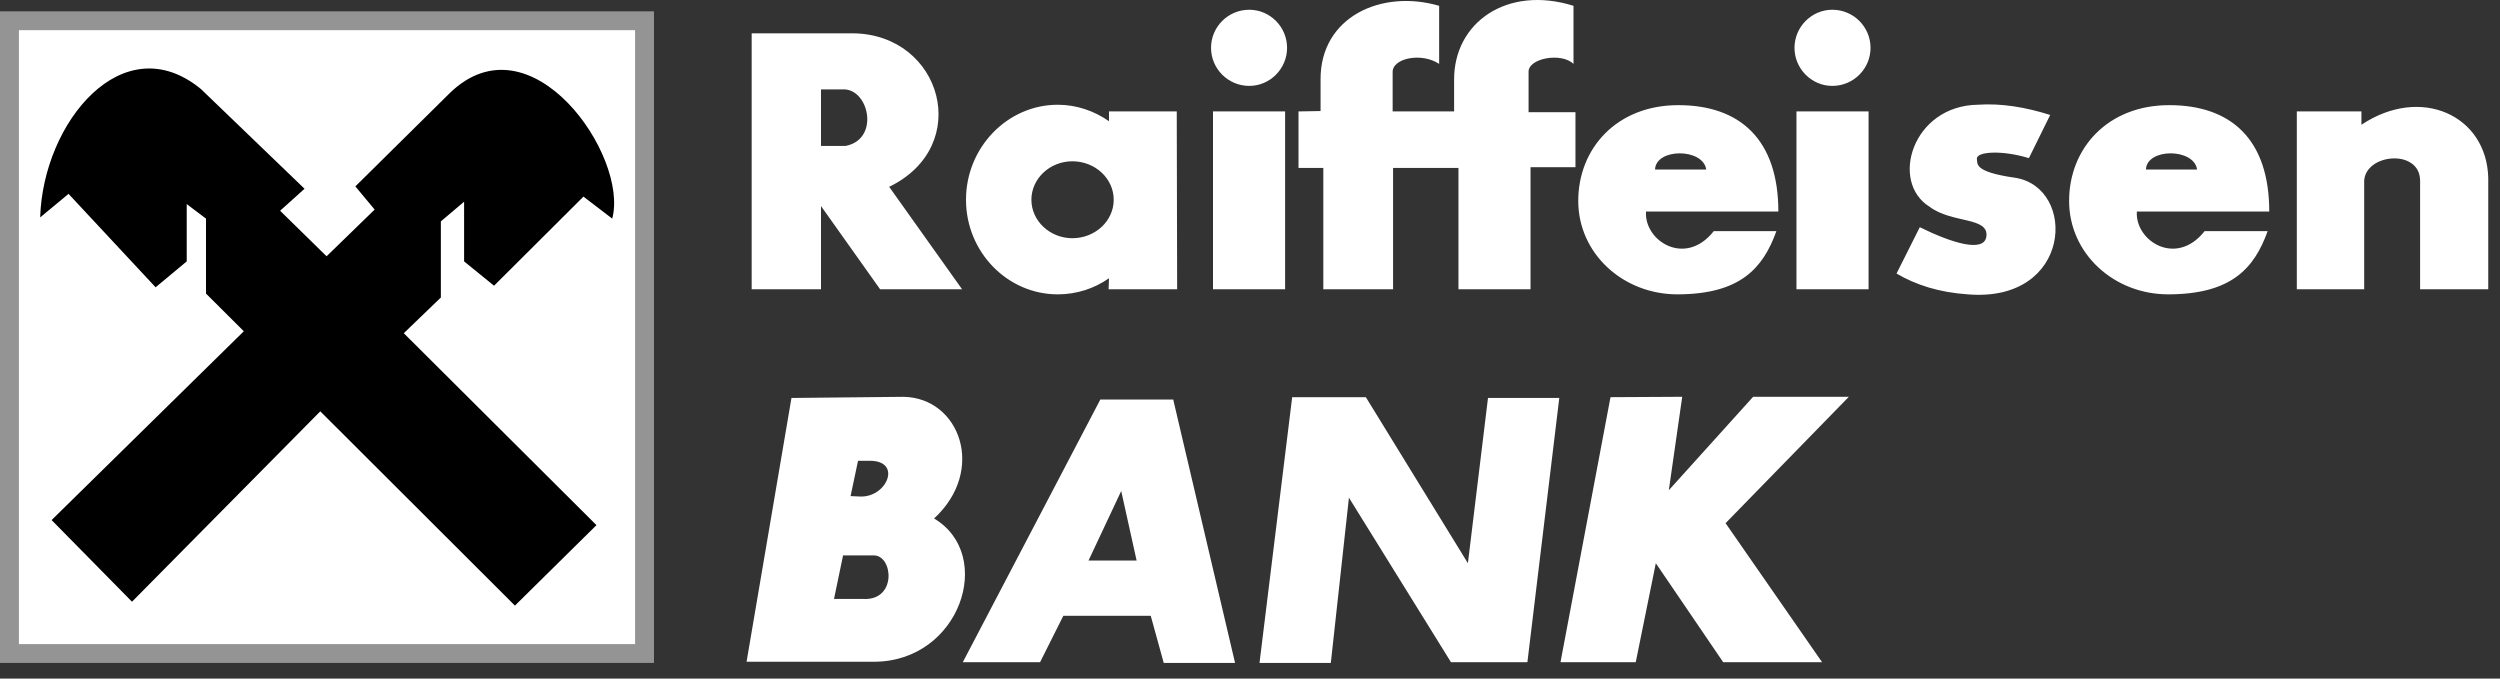
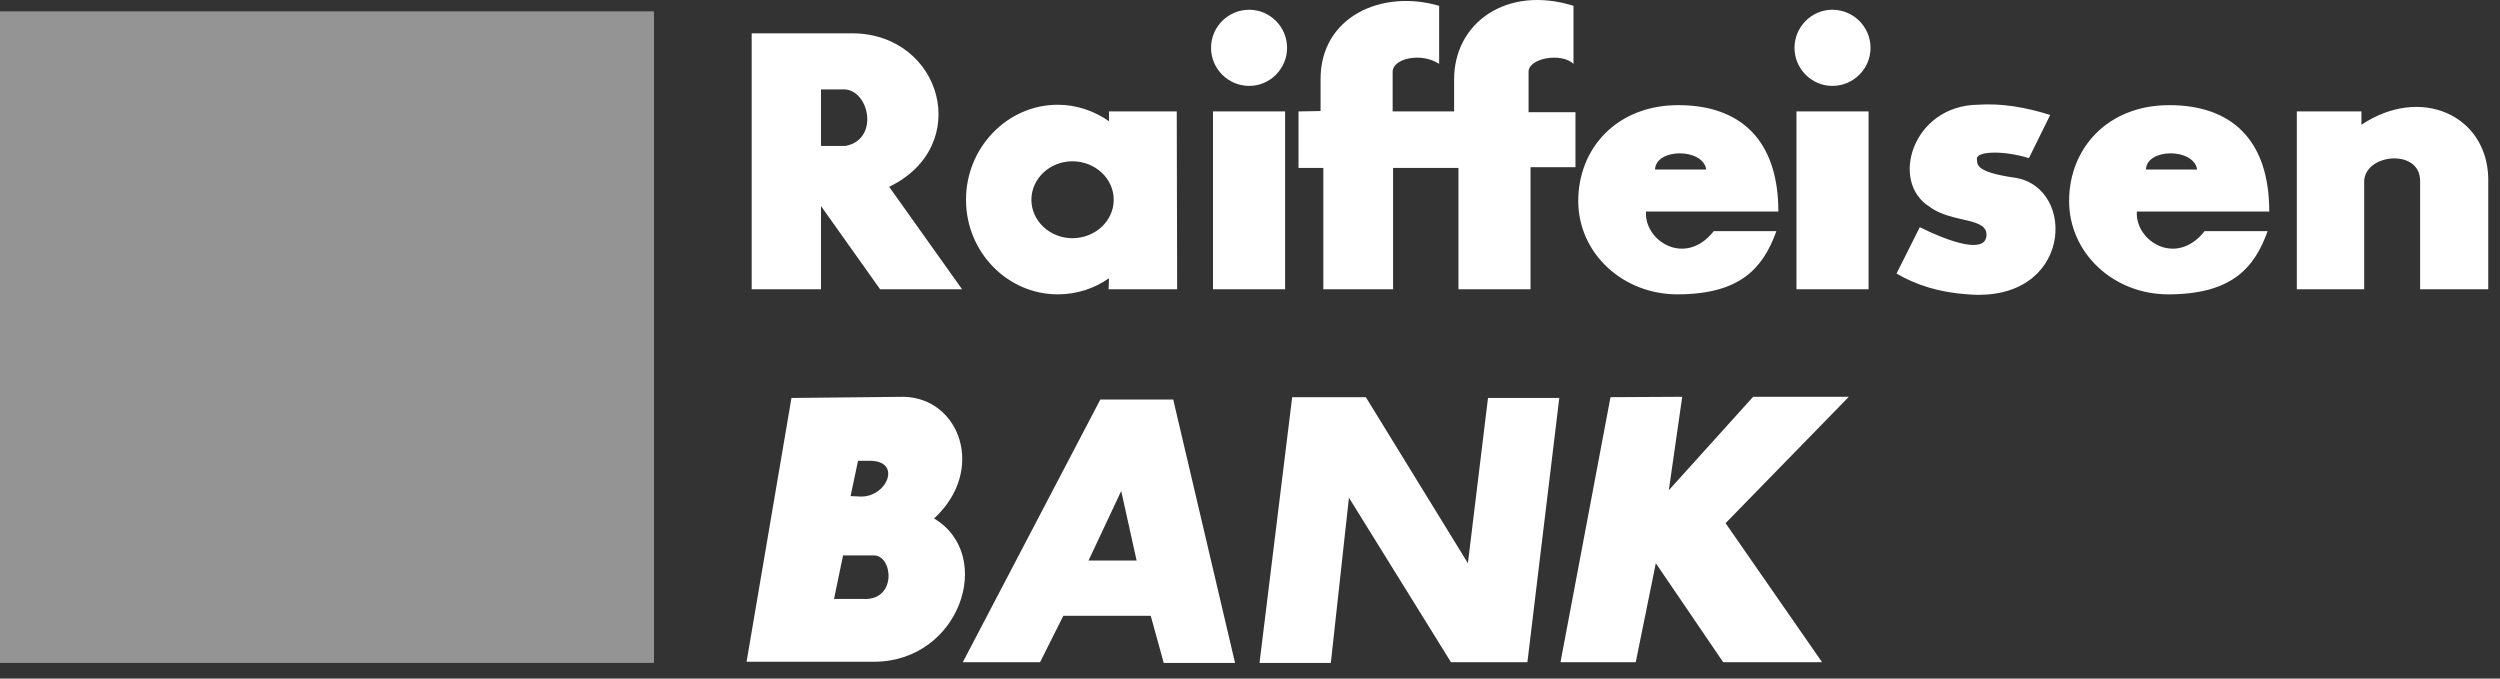
<svg xmlns="http://www.w3.org/2000/svg" width="70" height="19" viewBox="0 0 70 19" fill="none">
  <rect x="0" y="0" width="70" height="19" fill="#333333" stroke="none" />
  <g clip-path="url(#clip0_3_48)">
    <path fill-rule="evenodd" clip-rule="evenodd" d="M0 0.317H18.311V18.563H0V0.317Z" fill="#949494" />
-     <path fill-rule="evenodd" clip-rule="evenodd" d="M0.53 0.845H17.782V18.035H0.53V0.845Z" fill="white" />
-     <path fill-rule="evenodd" clip-rule="evenodd" d="M1.445 14.562L3.696 16.848L8.968 11.517L14.418 16.957L16.701 14.704L11.306 9.33L12.344 8.33V6.198L12.995 5.648V7.319L13.833 8L16.337 5.505L17.142 6.121C17.616 4.373 14.87 0.405 12.597 2.603L9.95 5.219L10.49 5.868L9.144 7.176L7.843 5.901L8.527 5.285L5.626 2.493C3.442 0.702 1.202 3.428 1.125 6.087L1.919 5.428L4.357 8.044L5.228 7.319V5.714L5.768 6.121V8.22L6.827 9.275L1.445 14.562Z" fill="black" />
    <path fill-rule="evenodd" clip-rule="evenodd" d="M22.988 2.504V4.087H23.672C24.61 3.911 24.356 2.57 23.672 2.504H22.988ZM21.047 0.933V8.099H22.988V5.769L24.643 8.099H26.938L24.897 5.231C27.258 4.087 26.376 0.966 23.893 0.933L21.047 0.933ZM30.026 4.516C30.666 4.516 31.184 4.999 31.184 5.593C31.184 6.186 30.666 6.67 30.026 6.67C29.398 6.67 28.879 6.186 28.879 5.593C28.879 4.999 29.398 4.516 30.026 4.516ZM29.618 2.933C30.148 2.933 30.644 3.109 31.052 3.394V3.12H32.949L32.96 8.099H31.041L31.052 7.791C30.644 8.077 30.148 8.242 29.618 8.242C28.206 8.242 27.048 7.055 27.048 5.593C27.048 4.131 28.206 2.933 29.618 2.933ZM33.964 3.12H35.983V8.099H33.964V3.12ZM34.979 0.273C35.564 0.273 36.038 0.756 36.038 1.339C36.038 1.922 35.564 2.405 34.979 2.405C34.383 2.405 33.909 1.921 33.909 1.339C33.909 0.757 34.383 0.273 34.979 0.273ZM50.301 3.12H52.32V8.099H50.301V3.12ZM51.305 0.273C51.901 0.273 52.375 0.756 52.375 1.339C52.375 1.922 51.901 2.405 51.305 2.405C50.72 2.405 50.246 1.921 50.246 1.339C50.246 0.757 50.72 0.273 51.305 0.273ZM36.358 3.12V4.702H37.053V8.099H39.006V4.702H40.837V8.099H42.855V4.681H44.113V3.142H42.8V2.032C42.767 1.625 43.727 1.46 44.058 1.79V0.163C42.205 -0.419 40.705 0.625 40.715 2.24V3.12H38.994V2.032C38.972 1.625 39.811 1.46 40.296 1.79V0.163C38.685 -0.309 36.965 0.471 36.976 2.229V3.109L36.358 3.12ZM46.992 8.242C48.724 8.231 49.363 7.516 49.739 6.472H47.985C47.191 7.483 46.032 6.747 46.088 5.923H49.794C49.794 3.9 48.713 2.944 46.992 2.944C45.272 2.944 44.191 4.153 44.191 5.626C44.191 7.099 45.448 8.253 46.992 8.242ZM46.341 4.747C46.363 4.142 47.687 4.142 47.775 4.747H46.341ZM60.736 8.242C62.479 8.231 63.119 7.516 63.494 6.472H61.729C60.935 7.483 59.777 6.747 59.832 5.923H63.539C63.539 3.9 62.469 2.944 60.737 2.944C59.016 2.944 57.935 4.153 57.935 5.626C57.935 7.099 59.192 8.253 60.736 8.242ZM60.086 4.747C60.108 4.142 61.431 4.142 61.519 4.747H60.086ZM57.405 3.219L56.809 4.428C56.059 4.197 55.331 4.241 55.353 4.45C55.376 4.582 55.254 4.812 56.423 4.977C58.166 5.252 58.023 8.483 55.1 8.242C54.294 8.187 53.644 7.978 53.103 7.659L53.754 6.362C54.67 6.813 55.552 7.076 55.618 6.626C55.695 6.065 54.658 6.263 54.03 5.79C52.905 5.098 53.544 2.955 55.387 2.932C56.037 2.889 56.71 2.999 57.405 3.219ZM64.311 3.12V8.099H66.197V5.054C66.252 4.296 67.752 4.164 67.763 5.054V8.099H69.671V4.977C69.627 3.23 67.785 2.383 66.12 3.493V3.12H64.311ZM22.161 11.143L20.904 18.529H24.467C26.883 18.529 27.875 15.54 26.154 14.518C27.622 13.166 26.872 11.133 25.294 11.111L22.161 11.143ZM23.606 15.551L23.352 16.771H24.18C25.117 16.815 25.007 15.551 24.467 15.551H23.606ZM24.025 12.902L23.816 13.891L24.07 13.902C24.831 13.946 25.272 12.902 24.356 12.902H24.025ZM26.959 18.541H29.122L29.773 17.243H32.221L32.585 18.563H34.582L32.85 11.187H30.809L26.959 18.541ZM30.479 15.694H31.825L31.394 13.748L30.479 15.694ZM35.266 18.563H37.263L37.77 13.935L40.627 18.541H42.767L43.66 11.143H41.664L41.101 15.77L38.244 11.121H36.181L35.266 18.563ZM45.094 11.121L43.694 18.541H45.801L46.363 15.77L48.249 18.541H51.018L48.316 14.649L51.768 11.11H49.088L46.727 13.726L47.102 11.11L45.094 11.121Z" fill="white" />
  </g>
  <defs>
    <clipPath id="clip0_3_48">
      <rect width="69.671" height="18.563" fill="white" />
    </clipPath>
  </defs>
</svg>